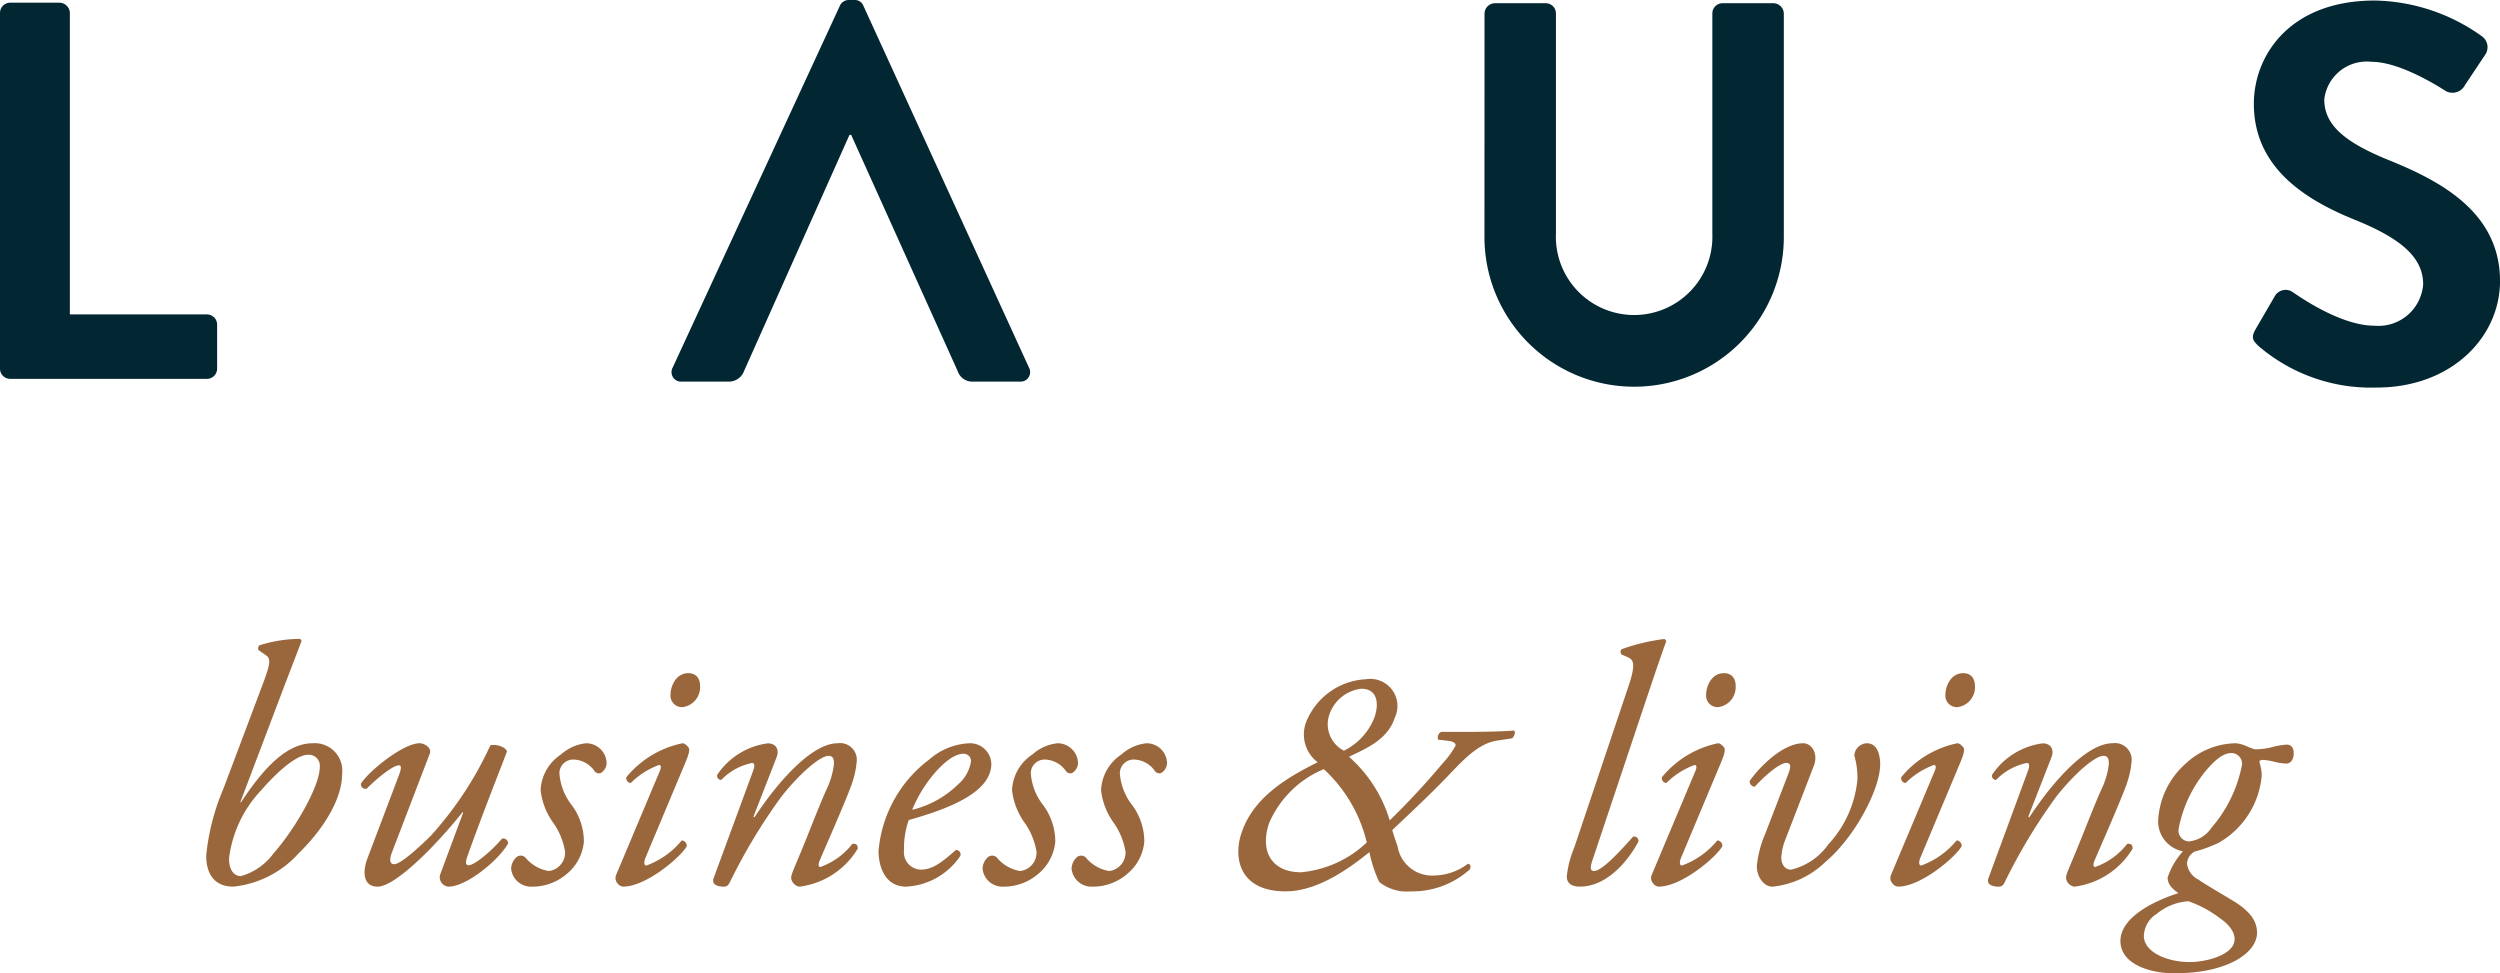
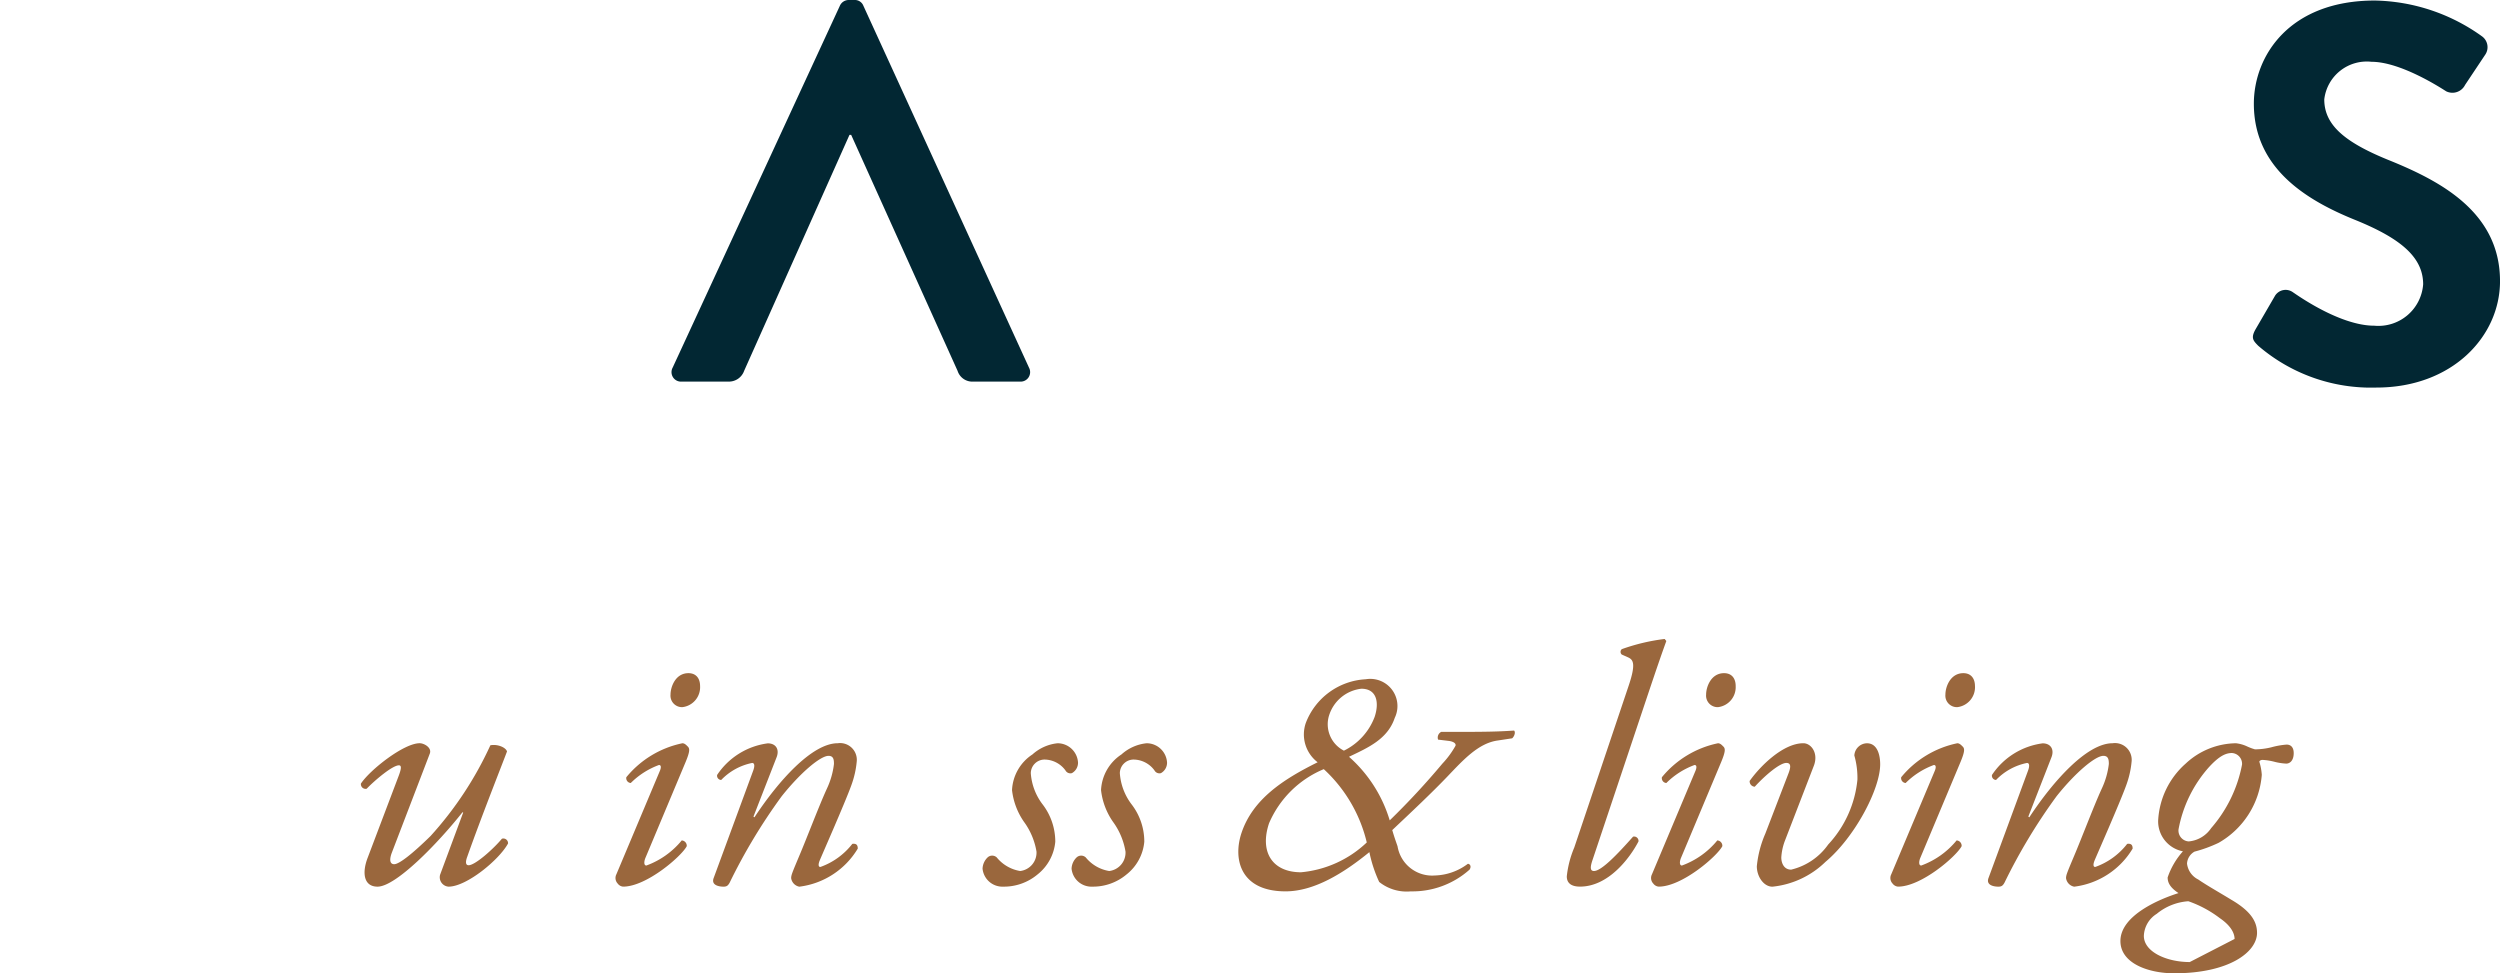
<svg xmlns="http://www.w3.org/2000/svg" id="logo-header" width="149.363" height="58.15" viewBox="0 0 149.363 58.15">
  <g id="Group_1" data-name="Group 1">
-     <path id="Path_1" data-name="Path 1" d="M309.71,335.446a.61.61,0,0,1,.61-.61h2.954a.632.632,0,0,1,.61.61V353.46h8.188a.61.61,0,0,1,.61.611V356.7a.61.61,0,0,1-.61.61H310.32a.61.61,0,0,1-.61-.61Z" transform="translate(-309.71 -334.675)" fill="#022733" />
-     <path id="Path_2" data-name="Path 2" d="M405.243,335.481a.632.632,0,0,1,.61-.61H408.9a.609.609,0,0,1,.61.61v13.133a4.676,4.676,0,1,0,9.344.032V335.481a.61.61,0,0,1,.61-.61h3.051a.631.631,0,0,1,.61.61v13.358a8.943,8.943,0,0,1-17.886,0Z" transform="translate(-316.55 -334.678)" fill="#022733" />
    <path id="Path_3" data-name="Path 3" d="M454.844,354.348l1.156-1.99a.744.744,0,0,1,1.092-.225c.161.1,2.761,1.991,4.849,1.991a2.681,2.681,0,0,0,2.922-2.472c0-1.639-1.381-2.762-4.078-3.854-3.019-1.22-6.037-3.146-6.037-6.936,0-2.858,2.119-6.165,7.225-6.165a11.3,11.3,0,0,1,6.422,2.151.8.8,0,0,1,.193,1.059l-1.22,1.831a.845.845,0,0,1-1.124.385c-.257-.161-2.7-1.766-4.464-1.766a2.556,2.556,0,0,0-2.825,2.248c0,1.509,1.188,2.536,3.789,3.6,3.115,1.253,6.711,3.114,6.711,7.256,0,3.308-2.859,6.359-7.385,6.359a10.326,10.326,0,0,1-7.064-2.5C454.715,355.023,454.555,354.864,454.844,354.348Z" transform="translate(-320.091 -334.665)" fill="#022733" />
    <path id="Path_4" data-name="Path 4" d="M374.282,356.627l-9.89-21.61a.547.547,0,0,0-.546-.354h-.321a.579.579,0,0,0-.546.354l-9.986,21.61a.567.567,0,0,0,.546.835h2.794a.965.965,0,0,0,.93-.642l6.295-14.1h.1l6.358,14.1a.922.922,0,0,0,.93.642h2.794A.567.567,0,0,0,374.282,356.627Z" transform="translate(-312.805 -334.663)" fill="#022733" />
  </g>
-   <path id="Path_5" data-name="Path 5" d="M325.015,385.545h.041c1.42-2.153,2.781-3.533,4.3-3.533a1.642,1.642,0,0,1,1.746,1.826c0,1.4-.975,3.168-2.619,4.772a6.07,6.07,0,0,1-3.878,1.969c-1.1,0-1.624-.71-1.624-1.869a13.585,13.585,0,0,1,1.035-4l2.354-6.254c.426-1.137.488-1.482.2-1.685l-.467-.325a.256.256,0,0,1,.061-.284,8.044,8.044,0,0,1,2.436-.385l.081.122-1.035,2.7Zm1.239-.711a7.174,7.174,0,0,0-1.909,4.061c0,.791.366,1.055.711,1.055a3.664,3.664,0,0,0,1.949-1.36c1.258-1.42,2.761-4,2.761-5.156a.655.655,0,0,0-.71-.731C328.508,382.7,327.513,383.392,326.254,384.834Z" transform="translate(-310.661 -337.607)" fill="#9a673d" />
  <path id="Path_6" data-name="Path 6" d="M334.784,389.029c-.184.487-.082.691.141.691.305,0,1.117-.65,2.173-1.685a21.109,21.109,0,0,0,3.573-5.42c.425-.082.914.122.994.366-.2.548-1.523,3.877-2.376,6.293-.1.265-.122.508.082.508.386,0,1.462-.953,1.989-1.584a.28.28,0,0,1,.366.284c-.528.975-2.477,2.579-3.553,2.579a.563.563,0,0,1-.507-.71l1.38-3.716-.041-.02c-1.461,1.848-3.979,4.446-5.076,4.446-.832,0-.934-.832-.589-1.726l1.868-4.934c.142-.385.162-.589,0-.589-.385,0-1.442.894-1.929,1.4a.282.282,0,0,1-.344-.305c.528-.811,2.558-2.415,3.512-2.415.265,0,.731.264.609.609Z" transform="translate(-311.373 -338.088)" fill="#9a673d" />
-   <path id="Path_7" data-name="Path 7" d="M348.308,383.65a.713.713,0,0,1-.365.629.334.334,0,0,1-.386-.162,1.565,1.565,0,0,0-1.238-.649.824.824,0,0,0-.832.811,3.471,3.471,0,0,0,.69,1.848,3.649,3.649,0,0,1,.772,2.253,2.817,2.817,0,0,1-1.057,1.949,3.123,3.123,0,0,1-2.051.732,1.194,1.194,0,0,1-1.239-1.076.986.986,0,0,1,.3-.669.4.4,0,0,1,.549,0,2.282,2.282,0,0,0,1.4.811,1.107,1.107,0,0,0,.974-1.158,4.15,4.15,0,0,0-.751-1.786,4.1,4.1,0,0,1-.71-1.888,2.694,2.694,0,0,1,1.219-2.132,2.644,2.644,0,0,1,1.5-.669A1.223,1.223,0,0,1,348.308,383.65Z" transform="translate(-312.065 -338.088)" fill="#9a673d" />
  <path id="Path_8" data-name="Path 8" d="M351.957,383.855c.1-.224.1-.385-.041-.385a4.666,4.666,0,0,0-1.684,1.076.29.29,0,0,1-.265-.346,5.872,5.872,0,0,1,3.35-2.029c.143,0,.244.122.325.2.122.122.122.3-.122.894l-2.416,5.764c-.081.2-.1.447.06.447a4.887,4.887,0,0,0,2.113-1.5.32.32,0,0,1,.3.344c-.3.589-2.4,2.417-3.8,2.417a.449.449,0,0,1-.325-.183.483.483,0,0,1-.081-.549Zm2.417-5.1a1.2,1.2,0,0,1-1.057,1.259.689.689,0,0,1-.71-.752c0-.446.284-1.279,1.076-1.279C354.151,377.987,354.374,378.312,354.374,378.759Z" transform="translate(-312.547 -337.765)" fill="#9a673d" />
  <path id="Path_9" data-name="Path 9" d="M358.011,386.878l.06.04c1.442-2.192,3.452-4.425,4.974-4.425a1,1,0,0,1,1.136,1.1,5.567,5.567,0,0,1-.325,1.42c-.364,1.016-1.826,4.324-1.887,4.487-.081.2-.1.385.041.385a4.188,4.188,0,0,0,1.908-1.38c.285-.041.325.122.325.284a4.749,4.749,0,0,1-3.492,2.274.606.606,0,0,1-.487-.507c0-.184.061-.325.487-1.341.427-1,1.178-2.984,1.644-4a4.771,4.771,0,0,0,.426-1.482c0-.244-.019-.487-.324-.487-.487,0-1.685,1.015-2.8,2.416a33.727,33.727,0,0,0-3.105,5.156c-.1.183-.182.244-.366.244-.223,0-.771-.061-.588-.528l2.354-6.395c.1-.265.1-.468-.06-.468a3.526,3.526,0,0,0-1.847,1.016.253.253,0,0,1-.244-.3,4.308,4.308,0,0,1,3.025-1.888c.487,0,.711.365.528.832Z" transform="translate(-312.996 -338.088)" fill="#9a673d" />
-   <path id="Path_10" data-name="Path 10" d="M372.986,383.71c0,1.544-2.01,2.558-4.934,3.37a5.12,5.12,0,0,0-.284,1.808,1.04,1.04,0,0,0,.975,1.157c.731,0,1.238-.406,2.132-1.178a.273.273,0,0,1,.264.346,4.145,4.145,0,0,1-3.248,1.848c-1.218,0-1.644-1.137-1.644-2.132a7.626,7.626,0,0,1,3.025-5.461,3.9,3.9,0,0,1,2.436-.975A1.273,1.273,0,0,1,372.986,383.71Zm-3.229.386a8.088,8.088,0,0,0-1.5,2.375,5.887,5.887,0,0,0,2.72-1.5,2.3,2.3,0,0,0,.792-1.38.433.433,0,0,0-.467-.468C371.017,383.122,370.489,383.305,369.757,384.1Z" transform="translate(-313.758 -338.088)" fill="#9a673d" />
  <path id="Path_11" data-name="Path 11" d="M378.644,383.65a.711.711,0,0,1-.366.629.334.334,0,0,1-.385-.162,1.567,1.567,0,0,0-1.238-.649.825.825,0,0,0-.833.811,3.467,3.467,0,0,0,.691,1.848,3.659,3.659,0,0,1,.772,2.253,2.816,2.816,0,0,1-1.057,1.949,3.124,3.124,0,0,1-2.051.732,1.193,1.193,0,0,1-1.237-1.076.98.98,0,0,1,.3-.669.4.4,0,0,1,.548,0,2.282,2.282,0,0,0,1.4.811,1.107,1.107,0,0,0,.975-1.158,4.156,4.156,0,0,0-.752-1.786,4.124,4.124,0,0,1-.71-1.888,2.692,2.692,0,0,1,1.219-2.132,2.651,2.651,0,0,1,1.5-.669A1.224,1.224,0,0,1,378.644,383.65Z" transform="translate(-314.237 -338.088)" fill="#9a673d" />
  <path id="Path_12" data-name="Path 12" d="M384.374,383.65a.711.711,0,0,1-.366.629.334.334,0,0,1-.385-.162,1.566,1.566,0,0,0-1.238-.649.824.824,0,0,0-.832.811,3.468,3.468,0,0,0,.689,1.848,3.642,3.642,0,0,1,.772,2.253,2.809,2.809,0,0,1-1.057,1.949,3.118,3.118,0,0,1-2.05.732,1.194,1.194,0,0,1-1.238-1.076.985.985,0,0,1,.3-.669.4.4,0,0,1,.548,0,2.284,2.284,0,0,0,1.4.811,1.107,1.107,0,0,0,.975-1.158,4.162,4.162,0,0,0-.751-1.786,4.107,4.107,0,0,1-.711-1.888,2.7,2.7,0,0,1,1.219-2.132,2.646,2.646,0,0,1,1.5-.669A1.223,1.223,0,0,1,384.374,383.65Z" transform="translate(-314.648 -338.088)" fill="#9a673d" />
  <path id="Path_13" data-name="Path 13" d="M412.08,388.975c-.162.467-.142.67.083.67.446,0,1.4-1,2.334-2.051a.262.262,0,0,1,.325.284c-.528,1.016-1.808,2.7-3.493,2.7-.609,0-.791-.284-.791-.609a6.054,6.054,0,0,1,.447-1.726l3.227-9.6c.488-1.42.285-1.624-.02-1.766l-.366-.162a.212.212,0,0,1,0-.325,11.81,11.81,0,0,1,2.559-.608l.1.122c-.263.73-.466,1.3-1.2,3.491Z" transform="translate(-316.93 -337.607)" fill="#9a673d" />
  <path id="Path_14" data-name="Path 14" d="M418.6,383.855c.1-.224.1-.385-.041-.385a4.672,4.672,0,0,0-1.685,1.076.29.29,0,0,1-.264-.346,5.872,5.872,0,0,1,3.35-2.029c.143,0,.244.122.325.2.122.122.122.3-.122.894l-2.416,5.764c-.081.2-.1.447.06.447a4.886,4.886,0,0,0,2.113-1.5.32.32,0,0,1,.3.344c-.3.589-2.4,2.417-3.8,2.417a.45.45,0,0,1-.325-.183.482.482,0,0,1-.081-.549Zm2.417-5.1a1.2,1.2,0,0,1-1.056,1.259.689.689,0,0,1-.71-.752c0-.446.284-1.279,1.076-1.279C420.8,377.987,421.018,378.312,421.018,378.759Z" transform="translate(-317.319 -337.765)" fill="#9a673d" />
  <path id="Path_15" data-name="Path 15" d="M424.639,384.259c.143-.386.122-.59-.142-.59-.386,0-1.259.732-1.887,1.422a.322.322,0,0,1-.305-.345c.65-.914,2.01-2.253,3.208-2.253.468,0,.914.589.63,1.339l-1.747,4.528a3.394,3.394,0,0,0-.2.955c0,.344.162.73.589.73a3.781,3.781,0,0,0,2.212-1.5,6.621,6.621,0,0,0,1.747-3.877,4.9,4.9,0,0,0-.184-1.442.772.772,0,0,1,.751-.731c.65,0,.793.751.793,1.258,0,1.482-1.523,4.365-3.269,5.828a5.307,5.307,0,0,1-3.168,1.482c-.527,0-.933-.609-.933-1.219a6.422,6.422,0,0,1,.507-1.949Z" transform="translate(-317.772 -338.088)" fill="#9a673d" />
  <path id="Path_16" data-name="Path 16" d="M434,383.855c.1-.224.1-.385-.041-.385a4.665,4.665,0,0,0-1.685,1.076.291.291,0,0,1-.265-.346,5.877,5.877,0,0,1,3.351-2.029c.142,0,.244.122.325.2.122.122.122.3-.122.894l-2.417,5.764c-.081.2-.1.447.06.447a4.886,4.886,0,0,0,2.113-1.5.319.319,0,0,1,.3.344c-.3.589-2.4,2.417-3.8,2.417a.453.453,0,0,1-.325-.183.483.483,0,0,1-.081-.549Zm2.417-5.1a1.2,1.2,0,0,1-1.057,1.259.688.688,0,0,1-.71-.752c0-.446.283-1.279,1.076-1.279C436.192,377.987,436.416,378.312,436.416,378.759Z" transform="translate(-318.421 -337.765)" fill="#9a673d" />
  <path id="Path_17" data-name="Path 17" d="M440.052,386.878l.06.04c1.442-2.192,3.452-4.425,4.974-4.425a1,1,0,0,1,1.137,1.1,5.567,5.567,0,0,1-.325,1.42c-.365,1.016-1.826,4.324-1.888,4.487-.081.2-.1.385.041.385a4.183,4.183,0,0,0,1.908-1.38c.285-.041.325.122.325.284a4.747,4.747,0,0,1-3.491,2.274.605.605,0,0,1-.487-.507c0-.184.06-.325.487-1.341.426-1,1.177-2.984,1.643-4a4.772,4.772,0,0,0,.427-1.482c0-.244-.021-.487-.325-.487-.487,0-1.685,1.015-2.8,2.416a33.727,33.727,0,0,0-3.106,5.156c-.1.183-.182.244-.365.244-.224,0-.771-.061-.589-.528l2.354-6.395c.1-.265.1-.468-.06-.468a3.529,3.529,0,0,0-1.847,1.016.253.253,0,0,1-.244-.3,4.308,4.308,0,0,1,3.026-1.888c.486,0,.71.365.528.832Z" transform="translate(-318.87 -338.088)" fill="#9a673d" />
-   <path id="Path_18" data-name="Path 18" d="M453.718,382.675a3.215,3.215,0,0,0,.487.183,4.185,4.185,0,0,0,.975-.122,4.741,4.741,0,0,1,.913-.162c.285,0,.426.2.426.508,0,.466-.243.628-.446.628a3.514,3.514,0,0,1-.669-.1,3.6,3.6,0,0,0-.751-.122c-.1,0-.2.06-.184.122a3.264,3.264,0,0,1,.143.772,5.132,5.132,0,0,1-2.578,4.06,8.145,8.145,0,0,1-1.442.527.876.876,0,0,0-.447.71,1.215,1.215,0,0,0,.67.954c.467.325,1.258.772,1.99,1.219,1.178.69,1.523,1.319,1.523,1.969,0,1.136-1.644,2.417-4.954,2.417-1.482,0-3.208-.569-3.208-1.929,0-1.544,2.375-2.519,3.471-2.863-.527-.344-.65-.65-.65-.933a4.5,4.5,0,0,1,.914-1.563,1.823,1.823,0,0,1-1.481-1.828,4.87,4.87,0,0,1,1.643-3.411,4.473,4.473,0,0,1,3.005-1.217A2.118,2.118,0,0,1,453.718,382.675Zm-.732,11.512c0-.346-.223-.793-.873-1.238a6.727,6.727,0,0,0-1.888-1.016,3.317,3.317,0,0,0-1.888.751,1.623,1.623,0,0,0-.771,1.319c0,.954,1.36,1.563,2.741,1.563C451.242,395.567,452.987,395.161,452.987,394.187Zm-1.523-10.274a7.671,7.671,0,0,0-1.827,3.736.652.652,0,0,0,.609.71,1.81,1.81,0,0,0,1.34-.792,8.061,8.061,0,0,0,1.847-3.8.644.644,0,0,0-.609-.69C452.48,383.082,452.095,383.224,451.464,383.913Z" transform="translate(-319.481 -338.088)" fill="#9a673d" />
+   <path id="Path_18" data-name="Path 18" d="M453.718,382.675a3.215,3.215,0,0,0,.487.183,4.185,4.185,0,0,0,.975-.122,4.741,4.741,0,0,1,.913-.162c.285,0,.426.2.426.508,0,.466-.243.628-.446.628a3.514,3.514,0,0,1-.669-.1,3.6,3.6,0,0,0-.751-.122c-.1,0-.2.06-.184.122a3.264,3.264,0,0,1,.143.772,5.132,5.132,0,0,1-2.578,4.06,8.145,8.145,0,0,1-1.442.527.876.876,0,0,0-.447.71,1.215,1.215,0,0,0,.67.954c.467.325,1.258.772,1.99,1.219,1.178.69,1.523,1.319,1.523,1.969,0,1.136-1.644,2.417-4.954,2.417-1.482,0-3.208-.569-3.208-1.929,0-1.544,2.375-2.519,3.471-2.863-.527-.344-.65-.65-.65-.933a4.5,4.5,0,0,1,.914-1.563,1.823,1.823,0,0,1-1.481-1.828,4.87,4.87,0,0,1,1.643-3.411,4.473,4.473,0,0,1,3.005-1.217A2.118,2.118,0,0,1,453.718,382.675Zm-.732,11.512c0-.346-.223-.793-.873-1.238a6.727,6.727,0,0,0-1.888-1.016,3.317,3.317,0,0,0-1.888.751,1.623,1.623,0,0,0-.771,1.319c0,.954,1.36,1.563,2.741,1.563Zm-1.523-10.274a7.671,7.671,0,0,0-1.827,3.736.652.652,0,0,0,.609.71,1.81,1.81,0,0,0,1.34-.792,8.061,8.061,0,0,0,1.847-3.8.644.644,0,0,0-.609-.69C452.48,383.082,452.095,383.224,451.464,383.913Z" transform="translate(-319.481 -338.088)" fill="#9a673d" />
  <g id="Group_2" data-name="Group 2" transform="translate(73.983 40.585)">
    <path id="Path_19" data-name="Path 19" d="M403.117,381.518c1.453,0,2.222-.039,2.758-.078.1.1.018.349-.117.464l-.9.136c-1.123.174-2.009,1.143-2.934,2.112-.982,1.027-2.139,2.112-3.328,3.235.155.523.219.679.317.969a2.094,2.094,0,0,0,2.226,1.743,3.415,3.415,0,0,0,1.977-.7c.149.02.213.175.1.349a5.121,5.121,0,0,1-3.514,1.3,2.629,2.629,0,0,1-1.886-.563,8.008,8.008,0,0,1-.586-1.782c-1.519,1.239-3.283,2.344-5.008,2.344-2.731,0-3.144-1.958-2.633-3.488.673-2.015,2.483-3.2,4.55-4.224a2.093,2.093,0,0,1-.709-2.344,4.064,4.064,0,0,1,3.586-2.616,1.623,1.623,0,0,1,1.73,2.306c-.427,1.278-1.6,1.783-2.734,2.326a8.2,8.2,0,0,1,2.433,3.8,45.3,45.3,0,0,0,3.147-3.391,5.356,5.356,0,0,0,.783-1.066c.044-.136-.11-.253-.408-.292l-.632-.076a.378.378,0,0,1,.193-.465Zm-11.882,5.463c-.576,1.726.205,2.926,1.911,2.926a6.56,6.56,0,0,0,3.928-1.782,8.681,8.681,0,0,0-2.568-4.379A6.1,6.1,0,0,0,391.235,386.981Zm3.589-6.451a1.77,1.77,0,0,0,.884,2.111,3.693,3.693,0,0,0,1.835-2.014c.285-.853.137-1.686-.793-1.686A2.29,2.29,0,0,0,394.825,380.529Z" transform="translate(-389.399 -378.378)" fill="#9a673d" />
  </g>
</svg>